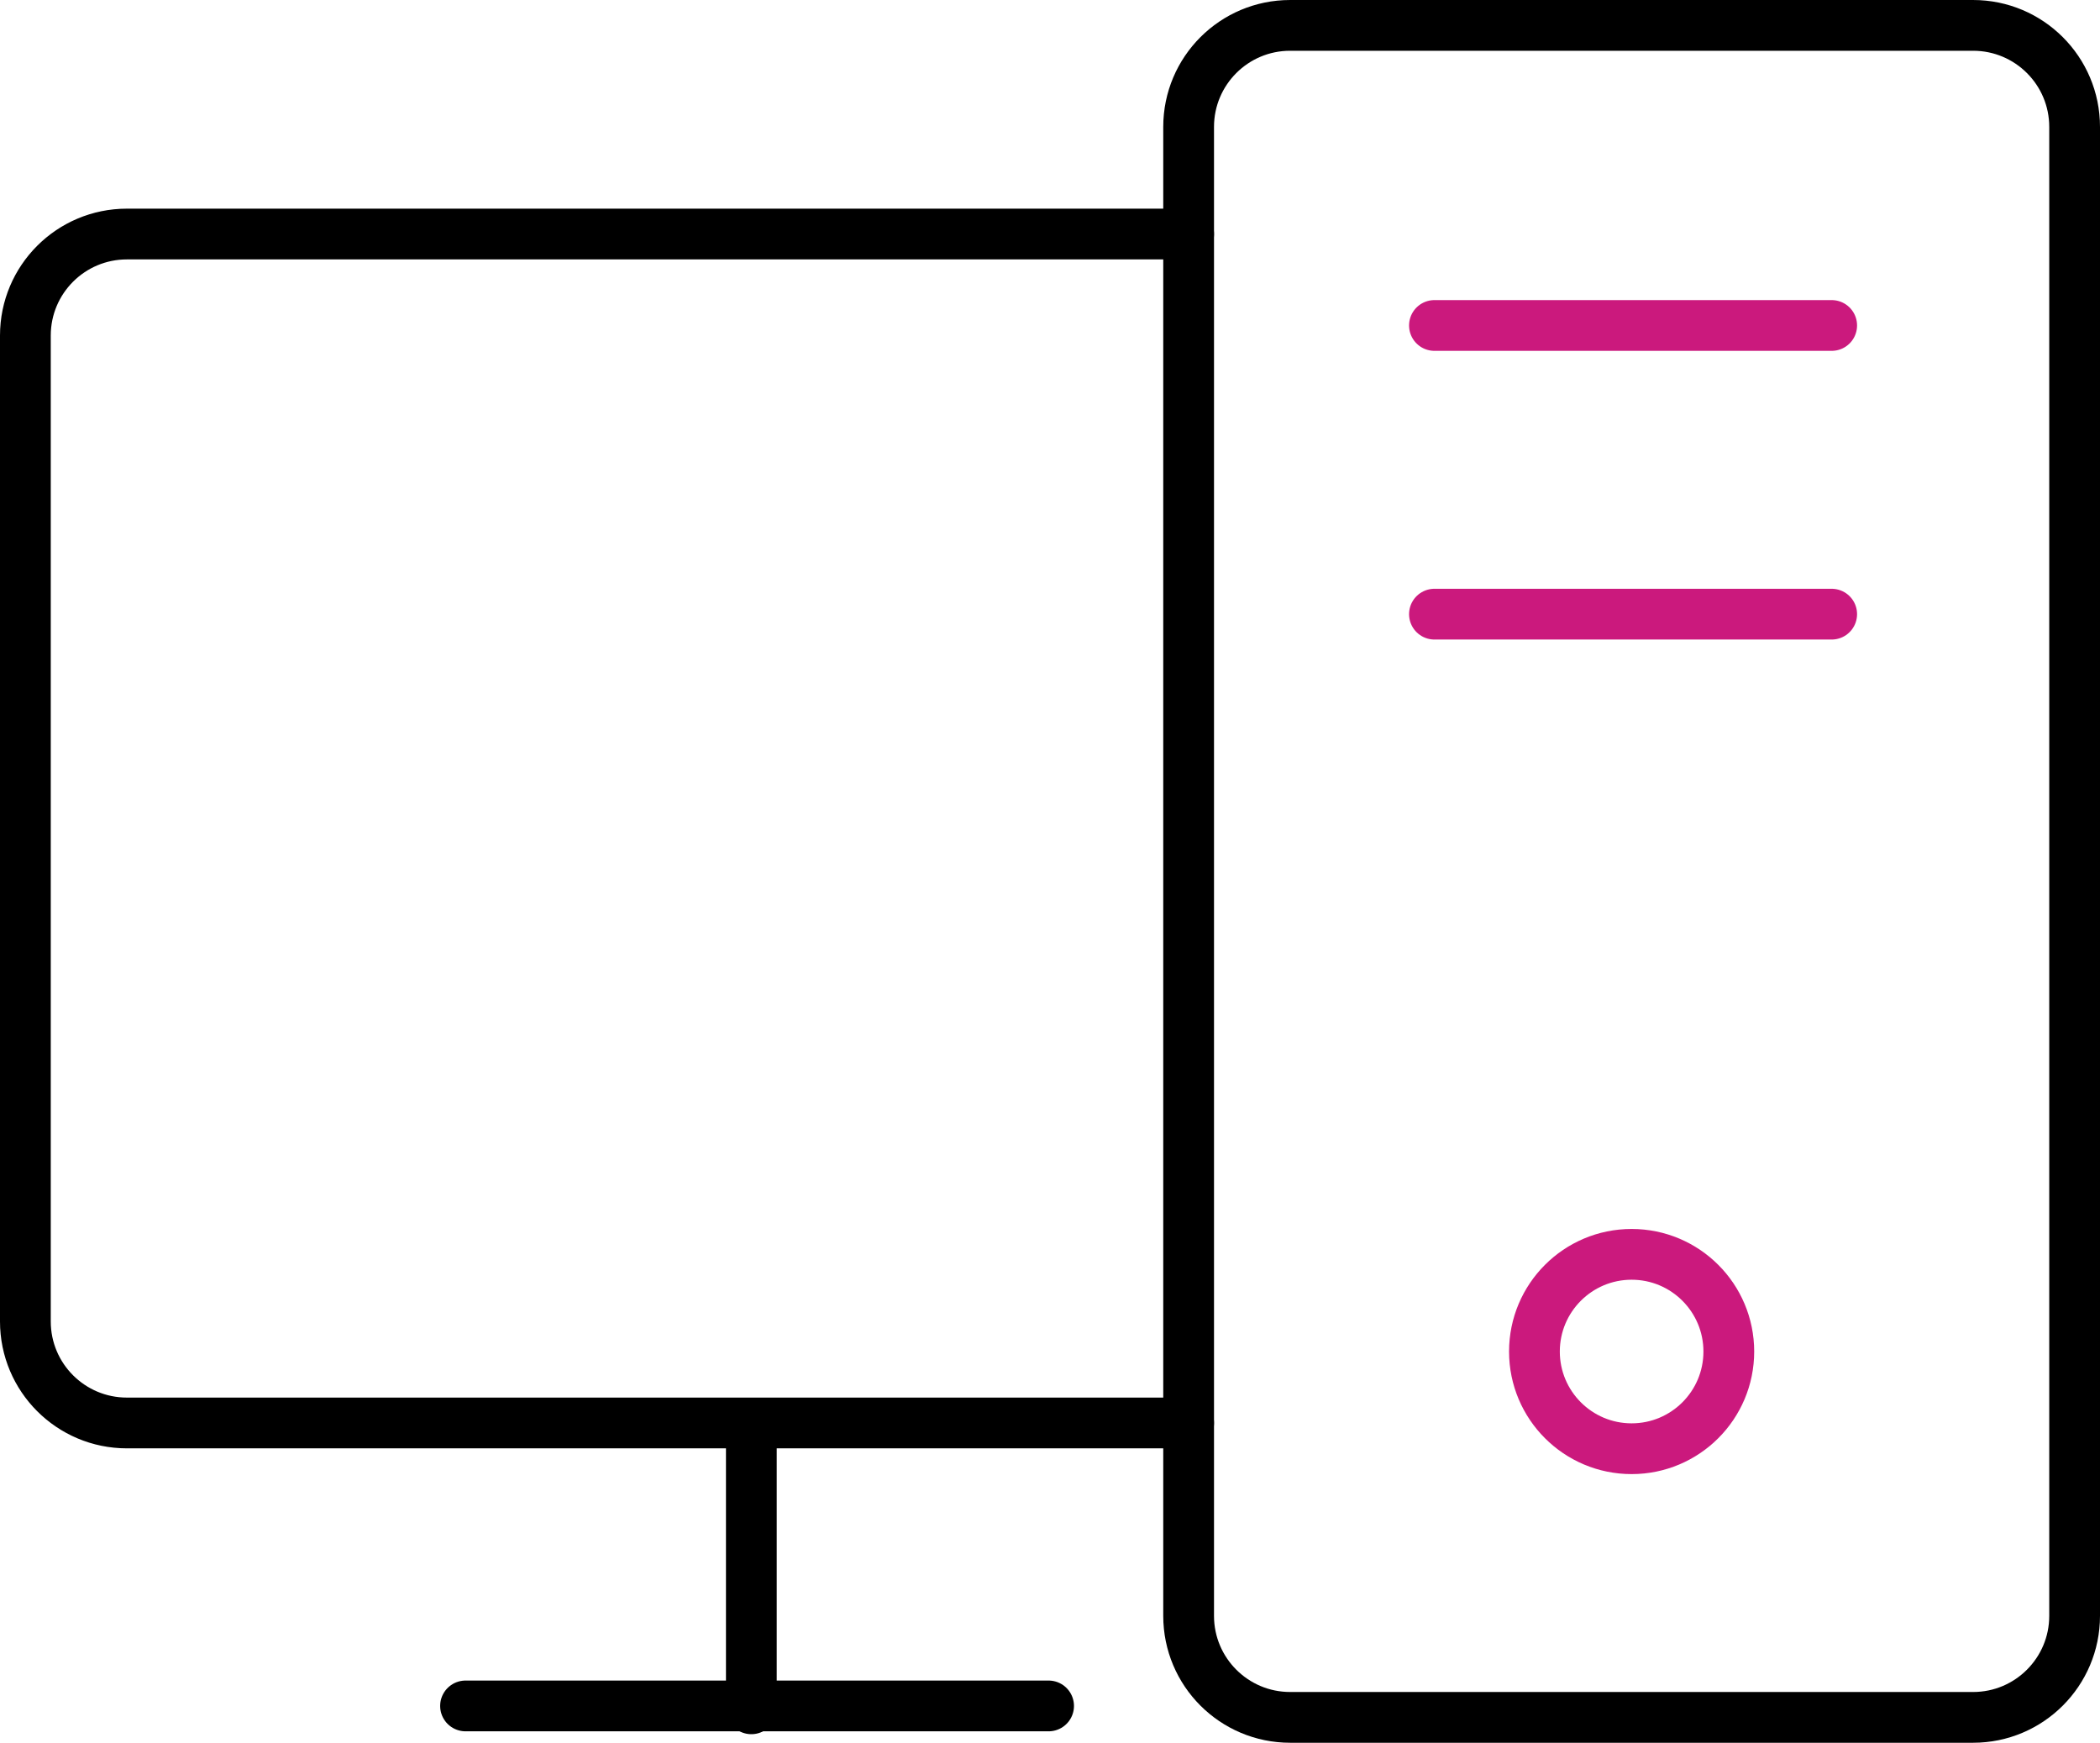
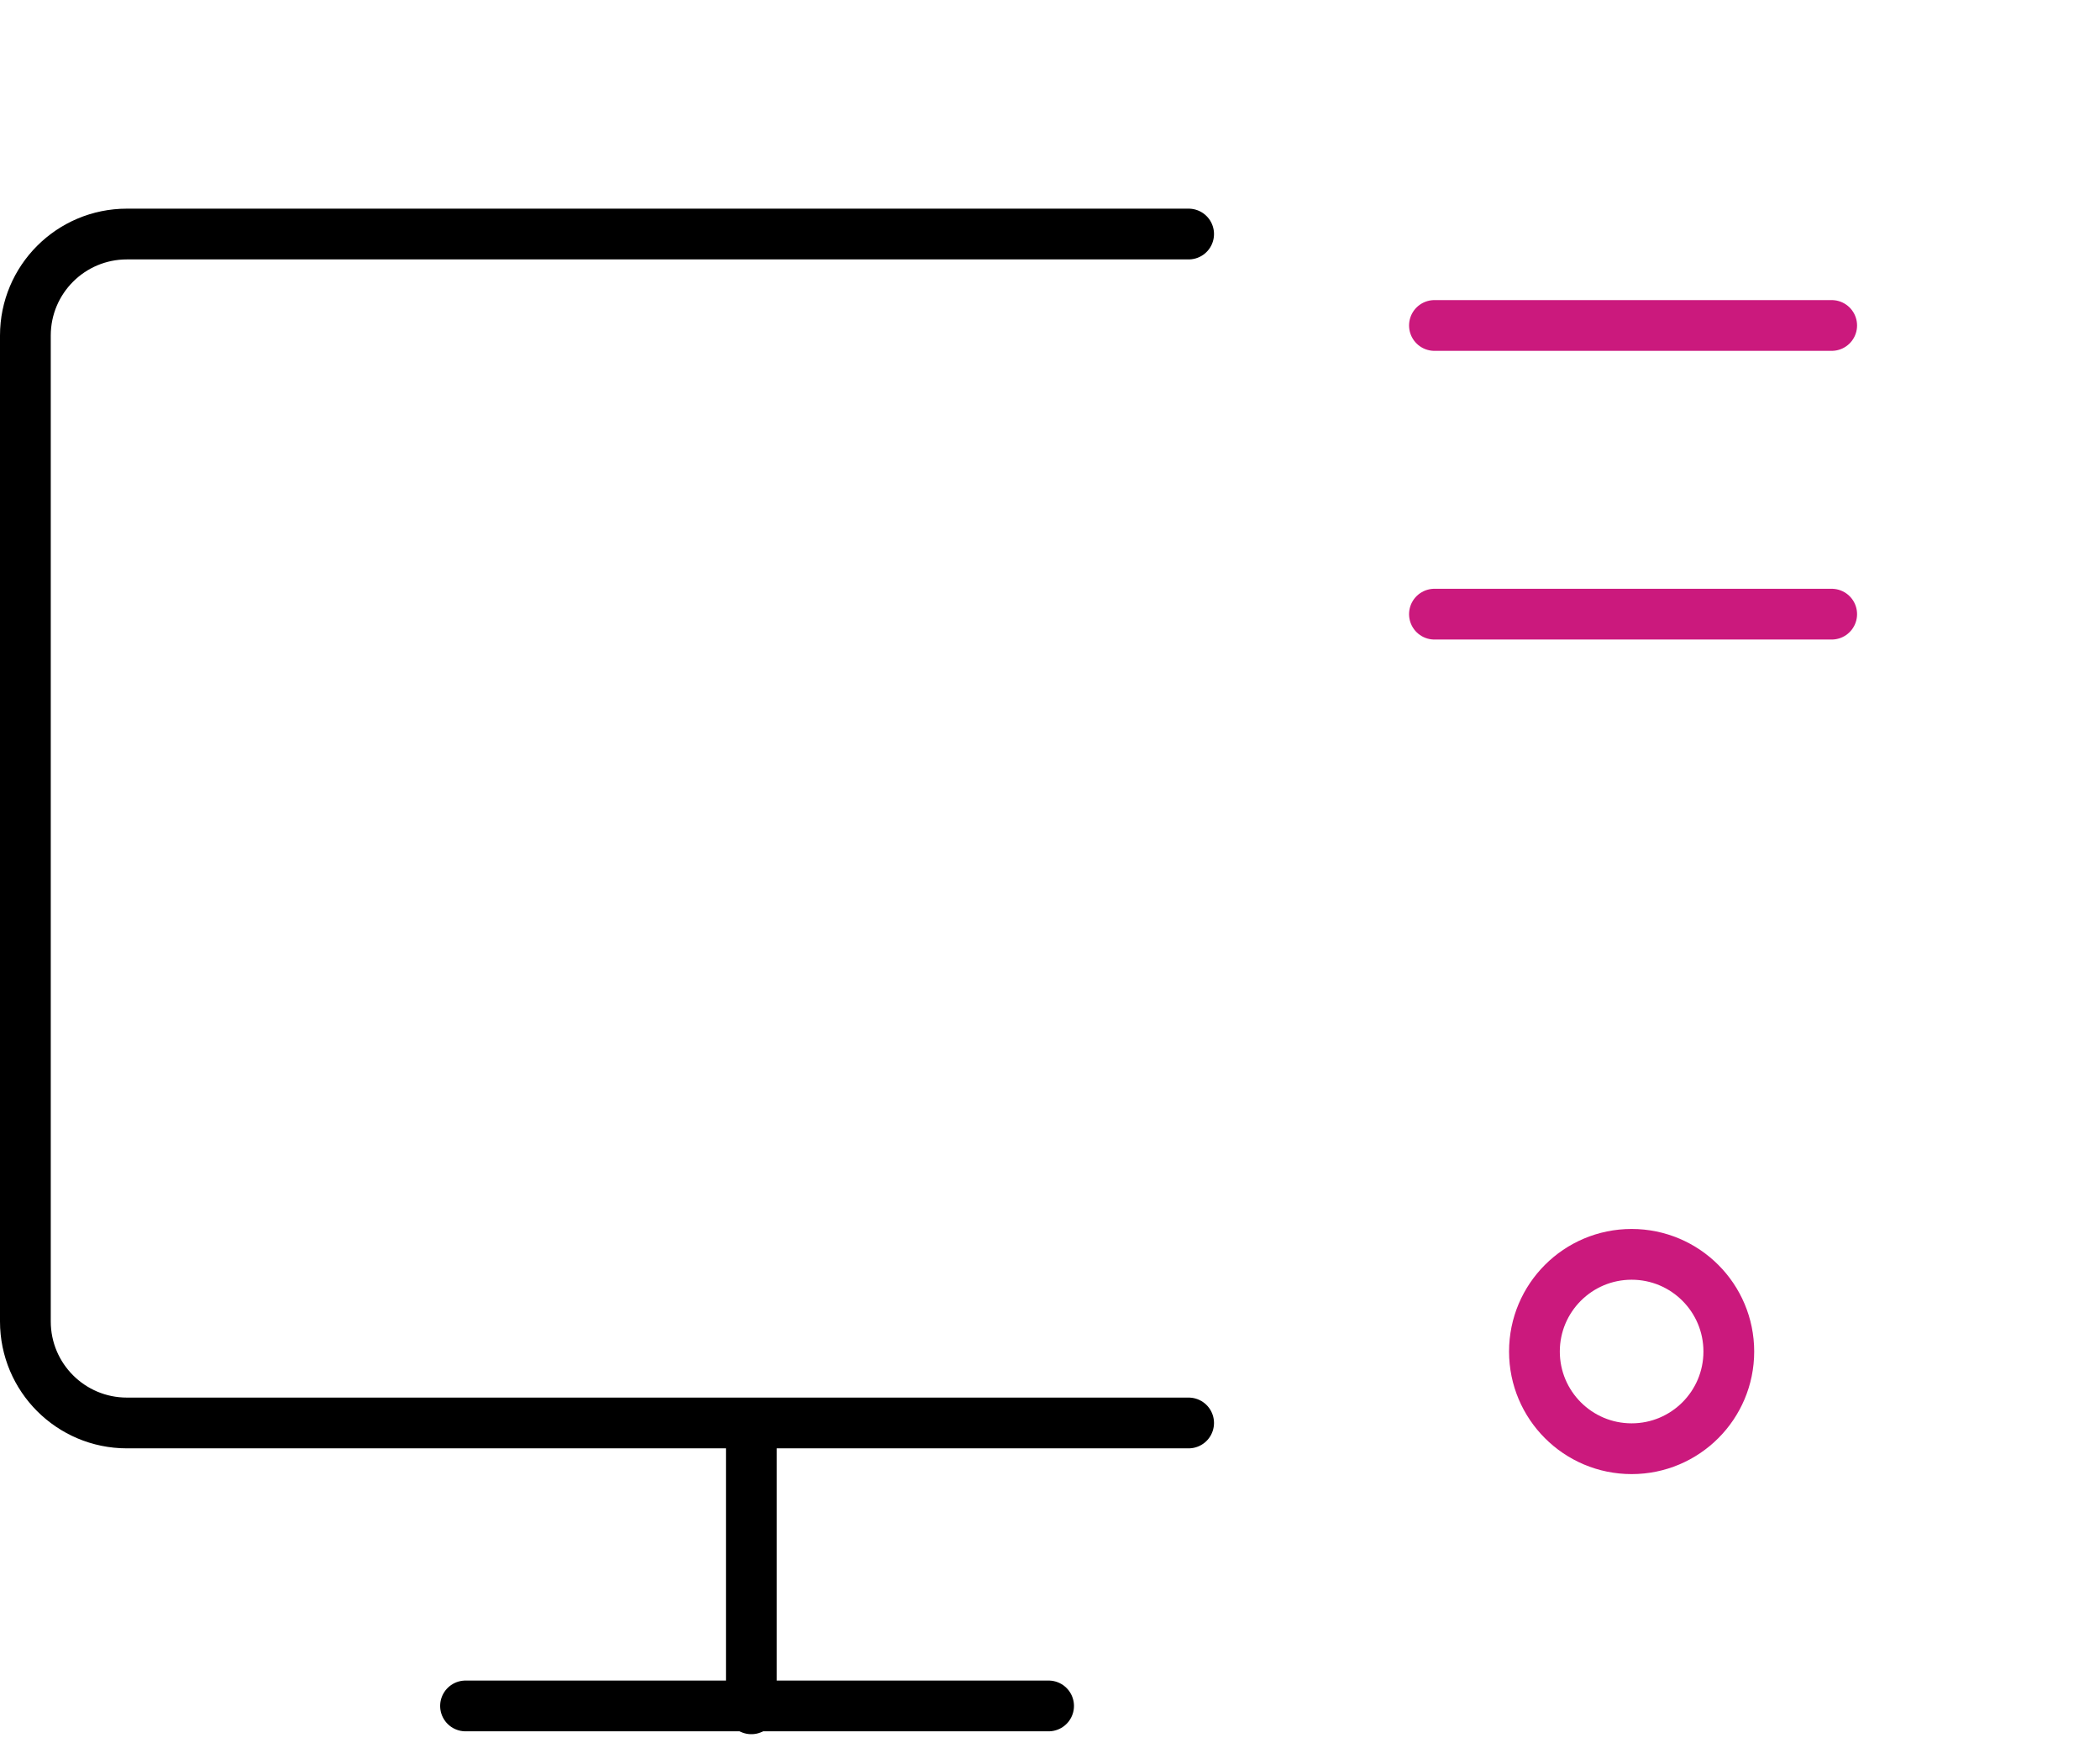
<svg xmlns="http://www.w3.org/2000/svg" xmlns:xlink="http://www.w3.org/1999/xlink" version="1.1" id="Layer_1" x="0px" y="0px" width="62.057px" height="51.5px" viewBox="0 0 62.057 51.5" enable-background="new 0 0 62.057 51.5" xml:space="preserve">
  <g>
    <defs>
      <rect id="SVGID_1_" width="62.057" height="51.5" />
    </defs>
    <clipPath id="SVGID_2_">
      <use xlink:href="#SVGID_1_" overflow="visible" />
    </clipPath>
-     <path clip-path="url(#SVGID_2_)" fill="none" stroke="#000000" stroke-width="1.5" stroke-linecap="round" stroke-linejoin="round" stroke-miterlimit="10" d="   M58.307,50.75H38.125c-1.657,0-3-1.343-3-3v-44c0-1.657,1.343-3,3-3h20.182c1.657,0,3,1.343,3,3v44   C61.307,49.407,59.964,50.75,58.307,50.75z" />
    <path clip-path="url(#SVGID_2_)" fill="none" stroke="#000000" stroke-width="1.5" stroke-linecap="round" stroke-linejoin="round" stroke-miterlimit="10" d="   M35.125,6.916H3.75c-1.657,0-3,1.343-3,3V39.05c0,1.657,1.343,3,3,3h31.375" />
    <line clip-path="url(#SVGID_2_)" fill="none" stroke="#000000" stroke-width="1.5" stroke-linecap="round" stroke-linejoin="round" stroke-miterlimit="10" x1="13.757" y1="50.412" x2="30.987" y2="50.412" />
    <line clip-path="url(#SVGID_2_)" fill="none" stroke="#000000" stroke-width="1.5" stroke-linecap="round" stroke-linejoin="round" stroke-miterlimit="10" x1="22.203" y1="42.22" x2="22.203" y2="50.497" />
    <circle clip-path="url(#SVGID_2_)" fill="none" stroke="#CB197D" stroke-width="1.5" stroke-linecap="round" stroke-linejoin="round" stroke-miterlimit="10" cx="48.216" cy="39.939" r="2.872" />
    <line clip-path="url(#SVGID_2_)" fill="none" stroke="#CB197D" stroke-width="1.5" stroke-linecap="round" stroke-linejoin="round" stroke-miterlimit="10" x1="42.389" y1="9.618" x2="54.128" y2="9.618" />
    <line clip-path="url(#SVGID_2_)" fill="none" stroke="#CB197D" stroke-width="1.5" stroke-linecap="round" stroke-linejoin="round" stroke-miterlimit="10" x1="42.389" y1="18.149" x2="54.128" y2="18.149" />
  </g>
</svg>